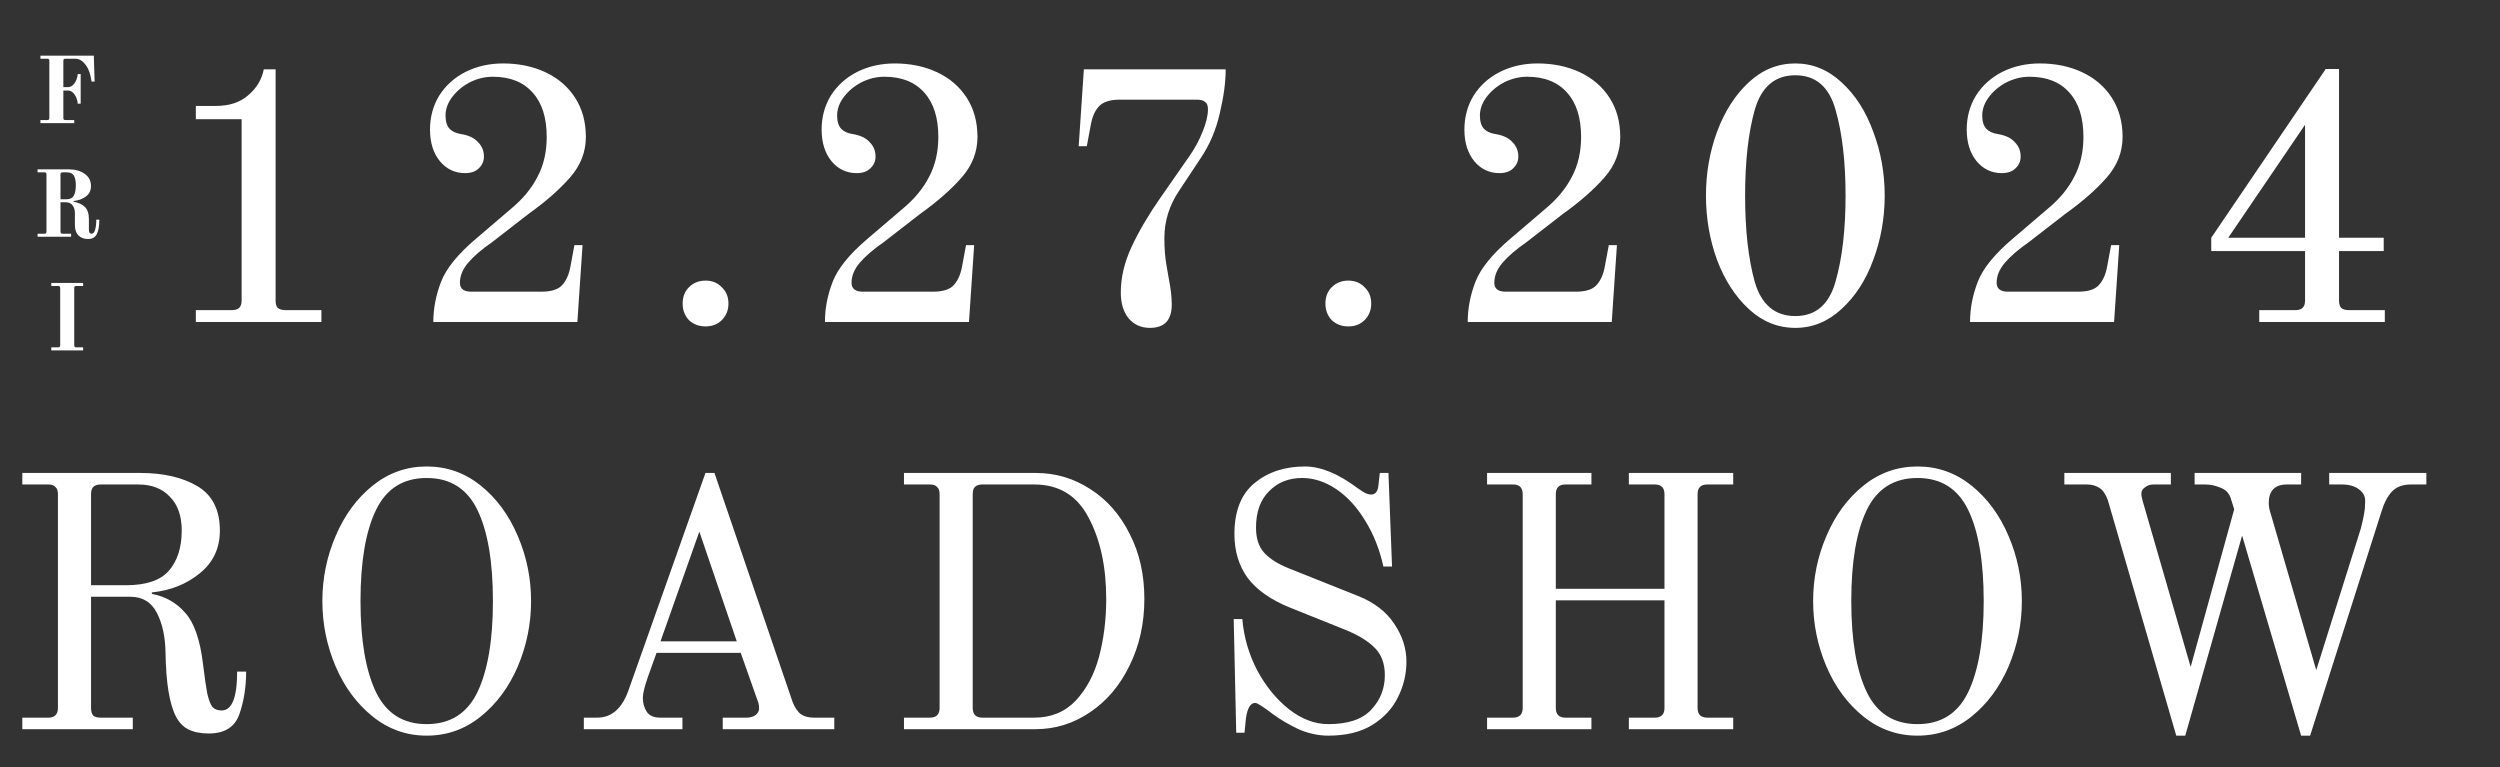
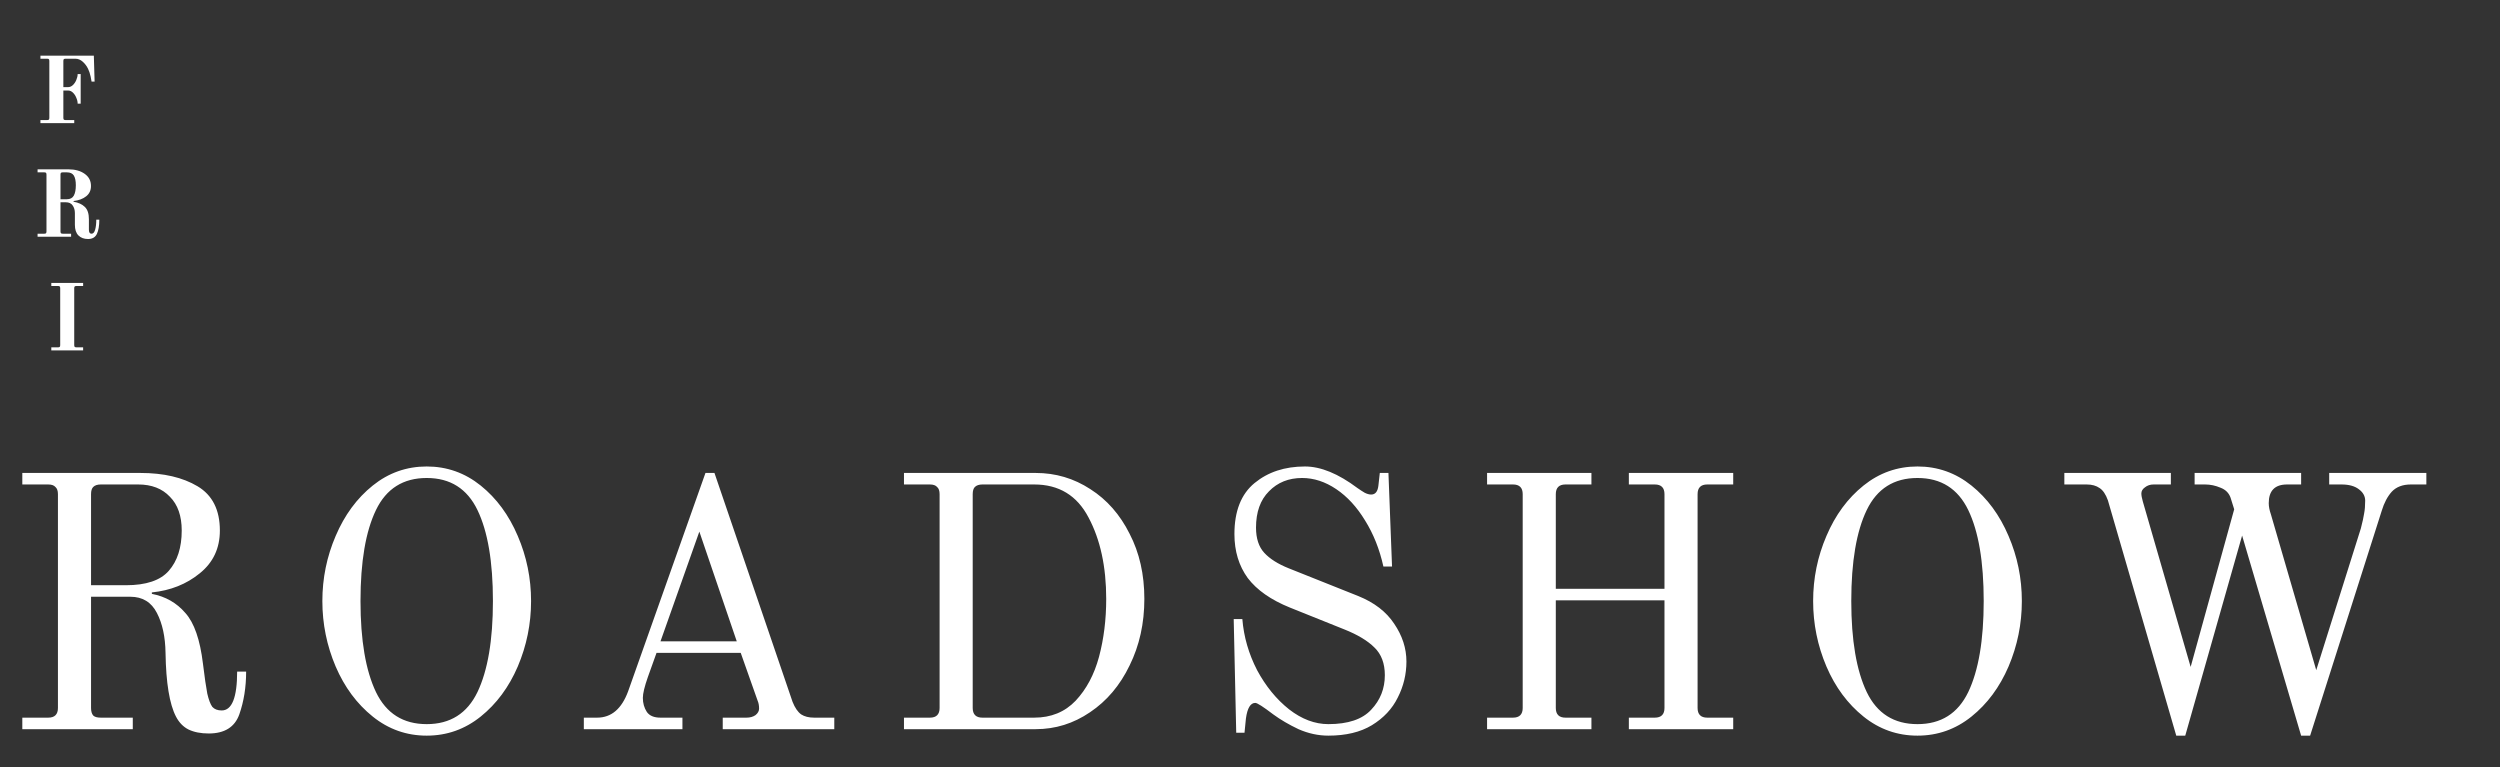
<svg xmlns="http://www.w3.org/2000/svg" width="264" height="81" viewBox="0 0 264 81" fill="none">
  <rect x="0" y="0" width="264" height="81" fill="#333333" stroke="none" />
  <path d="M4.27 12.68H4.97C5.064 12.68 5.127 12.663 5.16 12.63C5.194 12.59 5.21 12.527 5.21 12.44V6.44C5.21 6.347 5.194 6.283 5.16 6.25C5.127 6.217 5.064 6.2 4.97 6.2H4.27V5.88H9.91L9.99 8.62H9.67C9.67 8.567 9.637 8.387 9.57 8.08C9.504 7.773 9.417 7.51 9.31 7.29C9.17 6.99 8.98 6.733 8.74 6.52C8.507 6.307 8.244 6.2 7.95 6.2H6.93C6.844 6.2 6.78 6.217 6.74 6.25C6.707 6.283 6.69 6.347 6.69 6.44V9.2H7.2C7.38 9.2 7.547 9.127 7.7 8.98C7.854 8.833 7.974 8.653 8.06 8.44C8.154 8.22 8.2 8.013 8.2 7.82H8.52V10.95H8.2C8.2 10.75 8.154 10.543 8.06 10.33C7.974 10.11 7.854 9.927 7.7 9.78C7.547 9.633 7.38 9.56 7.2 9.56H6.69V12.44C6.69 12.527 6.707 12.59 6.74 12.63C6.78 12.663 6.844 12.68 6.93 12.68H7.84V13H4.27V12.68ZM9.298 25.24C8.871 25.24 8.531 25.113 8.278 24.86C8.031 24.607 7.908 24.233 7.908 23.74V22.5C7.908 22.18 7.828 21.91 7.668 21.69C7.514 21.47 7.274 21.36 6.948 21.36H6.388V24.44C6.388 24.527 6.404 24.59 6.438 24.63C6.478 24.663 6.541 24.68 6.628 24.68H7.508V25H3.968V24.68H4.668C4.761 24.68 4.824 24.663 4.858 24.63C4.891 24.59 4.908 24.527 4.908 24.44V18.44C4.908 18.347 4.891 18.283 4.858 18.25C4.824 18.217 4.761 18.2 4.668 18.2H3.968V17.88H7.208C7.928 17.88 8.508 18.04 8.948 18.36C9.388 18.673 9.608 19.1 9.608 19.64C9.608 20.1 9.438 20.463 9.098 20.73C8.764 20.997 8.321 21.163 7.768 21.23V21.3C8.288 21.393 8.688 21.58 8.968 21.86C9.248 22.133 9.388 22.563 9.388 23.15V24.26C9.388 24.54 9.481 24.68 9.668 24.68C9.841 24.68 9.968 24.537 10.048 24.25C10.128 23.963 10.168 23.613 10.168 23.2H10.488C10.488 23.847 10.401 24.35 10.228 24.71C10.054 25.063 9.744 25.24 9.298 25.24ZM7.058 21.04C7.411 21.04 7.658 20.91 7.798 20.65C7.938 20.39 8.008 20.027 8.008 19.56C8.008 19.107 7.938 18.767 7.798 18.54C7.658 18.313 7.411 18.2 7.058 18.2H6.628C6.541 18.2 6.478 18.217 6.438 18.25C6.404 18.283 6.388 18.347 6.388 18.44V21.04H7.058ZM5.418 36.68H6.118C6.211 36.68 6.275 36.663 6.308 36.63C6.341 36.59 6.358 36.527 6.358 36.44V30.44C6.358 30.347 6.341 30.283 6.308 30.25C6.275 30.217 6.211 30.2 6.118 30.2H5.418V29.88H8.778V30.2H8.078C7.991 30.2 7.928 30.217 7.888 30.25C7.855 30.283 7.838 30.347 7.838 30.44V36.44C7.838 36.527 7.855 36.59 7.888 36.63C7.928 36.663 7.991 36.68 8.078 36.68H8.778V37H5.418V36.68Z" fill="white" />
-   <path d="M20.68 32.752H24.424C24.814 32.752 25.087 32.674 25.243 32.518C25.425 32.362 25.516 32.102 25.516 31.738V12.589H20.68V11.185H22.825C24.229 11.185 25.36 10.808 26.218 10.054C27.102 9.3 27.648 8.39 27.856 7.324H29.104V31.738C29.104 32.102 29.182 32.362 29.338 32.518C29.52 32.674 29.806 32.752 30.196 32.752H33.94V34H20.68V32.752ZM45.76 34C45.76 32.57 46.033 31.153 46.579 29.749C47.125 28.345 48.347 26.837 50.245 25.225L53.989 22.027C55.211 21.013 56.134 19.895 56.758 18.673C57.408 17.451 57.733 16.047 57.733 14.461C57.733 12.433 57.239 10.873 56.251 9.781C55.263 8.663 53.859 8.104 52.039 8.104C51.207 8.104 50.401 8.299 49.621 8.689C48.867 9.079 48.243 9.599 47.749 10.249C47.281 10.873 47.047 11.523 47.047 12.199C47.047 12.823 47.19 13.291 47.476 13.603C47.762 13.889 48.152 14.071 48.646 14.149C49.478 14.279 50.089 14.565 50.479 15.007C50.895 15.423 51.103 15.93 51.103 16.528C51.103 17.022 50.921 17.438 50.557 17.776C50.219 18.114 49.738 18.283 49.114 18.283C48.048 18.283 47.164 17.867 46.462 17.035C45.76 16.177 45.409 15.059 45.409 13.681C45.409 12.355 45.734 11.159 46.384 10.093C47.06 9.027 47.983 8.195 49.153 7.597C50.349 6.999 51.675 6.7 53.131 6.7C54.795 6.7 56.29 7.012 57.616 7.636C58.942 8.26 59.982 9.157 60.736 10.327C61.49 11.497 61.867 12.875 61.867 14.461C61.867 16.047 61.308 17.477 60.19 18.751C59.072 20.025 57.603 21.312 55.783 22.612L51.961 25.576C50.869 26.33 50.024 27.058 49.426 27.76C48.854 28.436 48.568 29.138 48.568 29.866C48.568 30.49 48.971 30.802 49.777 30.802H57.148C58.188 30.802 58.916 30.581 59.332 30.139C59.774 29.671 60.073 29.021 60.229 28.189L60.658 25.888H61.516L60.97 34H45.76ZM74.506 34.468C73.804 34.468 73.219 34.247 72.751 33.805C72.309 33.337 72.088 32.752 72.088 32.05C72.088 31.348 72.309 30.776 72.751 30.334C73.219 29.866 73.804 29.632 74.506 29.632C75.208 29.632 75.78 29.866 76.222 30.334C76.69 30.776 76.924 31.348 76.924 32.05C76.924 32.752 76.69 33.337 76.222 33.805C75.78 34.247 75.208 34.468 74.506 34.468ZM87.114 34C87.114 32.57 87.387 31.153 87.933 29.749C88.479 28.345 89.701 26.837 91.599 25.225L95.343 22.027C96.565 21.013 97.488 19.895 98.112 18.673C98.762 17.451 99.087 16.047 99.087 14.461C99.087 12.433 98.593 10.873 97.605 9.781C96.617 8.663 95.213 8.104 93.393 8.104C92.561 8.104 91.755 8.299 90.975 8.689C90.221 9.079 89.597 9.599 89.103 10.249C88.635 10.873 88.401 11.523 88.401 12.199C88.401 12.823 88.544 13.291 88.83 13.603C89.116 13.889 89.506 14.071 90 14.149C90.832 14.279 91.443 14.565 91.833 15.007C92.249 15.423 92.457 15.93 92.457 16.528C92.457 17.022 92.275 17.438 91.911 17.776C91.573 18.114 91.092 18.283 90.468 18.283C89.402 18.283 88.518 17.867 87.816 17.035C87.114 16.177 86.763 15.059 86.763 13.681C86.763 12.355 87.088 11.159 87.738 10.093C88.414 9.027 89.337 8.195 90.507 7.597C91.703 6.999 93.029 6.7 94.485 6.7C96.149 6.7 97.644 7.012 98.97 7.636C100.296 8.26 101.336 9.157 102.09 10.327C102.844 11.497 103.221 12.875 103.221 14.461C103.221 16.047 102.662 17.477 101.544 18.751C100.426 20.025 98.957 21.312 97.137 22.612L93.315 25.576C92.223 26.33 91.378 27.058 90.78 27.76C90.208 28.436 89.922 29.138 89.922 29.866C89.922 30.49 90.325 30.802 91.131 30.802H98.502C99.542 30.802 100.27 30.581 100.686 30.139C101.128 29.671 101.427 29.021 101.583 28.189L102.012 25.888H102.87L102.324 34H87.114ZM121.437 34.624C120.501 34.624 119.747 34.286 119.175 33.61C118.629 32.934 118.356 32.024 118.356 30.88C118.356 29.32 118.733 27.721 119.487 26.083C120.267 24.419 121.255 22.729 122.451 21.013L125.571 16.528C126.143 15.722 126.611 14.864 126.975 13.954C127.365 13.018 127.56 12.212 127.56 11.536C127.56 11.146 127.456 10.886 127.248 10.756C127.066 10.6 126.767 10.522 126.351 10.522H118.278C117.238 10.522 116.497 10.756 116.055 11.224C115.639 11.666 115.353 12.303 115.197 13.135L114.768 15.436H113.91L114.456 7.324H129.432C129.432 8.676 129.224 10.223 128.808 11.965C128.418 13.707 127.742 15.293 126.78 16.723L124.557 20.077C123.491 21.637 122.958 23.327 122.958 25.147C122.958 26.265 123.036 27.24 123.192 28.072L123.426 29.437C123.634 30.477 123.738 31.387 123.738 32.167C123.738 33.805 122.971 34.624 121.437 34.624ZM142.383 34.468C141.681 34.468 141.096 34.247 140.628 33.805C140.186 33.337 139.965 32.752 139.965 32.05C139.965 31.348 140.186 30.776 140.628 30.334C141.096 29.866 141.681 29.632 142.383 29.632C143.085 29.632 143.657 29.866 144.099 30.334C144.567 30.776 144.801 31.348 144.801 32.05C144.801 32.752 144.567 33.337 144.099 33.805C143.657 34.247 143.085 34.468 142.383 34.468ZM154.991 34C154.991 32.57 155.264 31.153 155.81 29.749C156.356 28.345 157.578 26.837 159.476 25.225L163.22 22.027C164.442 21.013 165.365 19.895 165.989 18.673C166.639 17.451 166.964 16.047 166.964 14.461C166.964 12.433 166.47 10.873 165.482 9.781C164.494 8.663 163.09 8.104 161.27 8.104C160.438 8.104 159.632 8.299 158.852 8.689C158.098 9.079 157.474 9.599 156.98 10.249C156.512 10.873 156.278 11.523 156.278 12.199C156.278 12.823 156.421 13.291 156.707 13.603C156.993 13.889 157.383 14.071 157.877 14.149C158.709 14.279 159.32 14.565 159.71 15.007C160.126 15.423 160.334 15.93 160.334 16.528C160.334 17.022 160.152 17.438 159.788 17.776C159.45 18.114 158.969 18.283 158.345 18.283C157.279 18.283 156.395 17.867 155.693 17.035C154.991 16.177 154.64 15.059 154.64 13.681C154.64 12.355 154.965 11.159 155.615 10.093C156.291 9.027 157.214 8.195 158.384 7.597C159.58 6.999 160.906 6.7 162.362 6.7C164.026 6.7 165.521 7.012 166.847 7.636C168.173 8.26 169.213 9.157 169.967 10.327C170.721 11.497 171.098 12.875 171.098 14.461C171.098 16.047 170.539 17.477 169.421 18.751C168.303 20.025 166.834 21.312 165.014 22.612L161.192 25.576C160.1 26.33 159.255 27.058 158.657 27.76C158.085 28.436 157.799 29.138 157.799 29.866C157.799 30.49 158.202 30.802 159.008 30.802H166.379C167.419 30.802 168.147 30.581 168.563 30.139C169.005 29.671 169.304 29.021 169.46 28.189L169.889 25.888H170.747L170.201 34H154.991ZM189.587 34.624C187.741 34.624 186.103 33.961 184.673 32.635C183.243 31.309 182.125 29.58 181.319 27.448C180.539 25.29 180.149 23.028 180.149 20.662C180.149 18.296 180.539 16.047 181.319 13.915C182.125 11.757 183.243 10.015 184.673 8.689C186.103 7.363 187.741 6.7 189.587 6.7C191.407 6.7 193.032 7.363 194.462 8.689C195.918 10.015 197.036 11.757 197.816 13.915C198.622 16.047 199.025 18.296 199.025 20.662C199.025 23.028 198.622 25.29 197.816 27.448C197.036 29.58 195.918 31.309 194.462 32.635C193.032 33.961 191.407 34.624 189.587 34.624ZM189.587 33.376C191.745 33.376 193.162 32.154 193.838 29.71C194.54 27.266 194.891 24.25 194.891 20.662C194.891 17.074 194.54 14.058 193.838 11.614C193.162 9.17 191.745 7.948 189.587 7.948C187.429 7.948 185.999 9.17 185.297 11.614C184.621 14.032 184.283 17.048 184.283 20.662C184.283 24.276 184.621 27.305 185.297 29.749C185.999 32.167 187.429 33.376 189.587 33.376ZM208.037 34C208.037 32.57 208.31 31.153 208.856 29.749C209.402 28.345 210.624 26.837 212.522 25.225L216.266 22.027C217.488 21.013 218.411 19.895 219.035 18.673C219.685 17.451 220.01 16.047 220.01 14.461C220.01 12.433 219.516 10.873 218.528 9.781C217.54 8.663 216.136 8.104 214.316 8.104C213.484 8.104 212.678 8.299 211.898 8.689C211.144 9.079 210.52 9.599 210.026 10.249C209.558 10.873 209.324 11.523 209.324 12.199C209.324 12.823 209.467 13.291 209.753 13.603C210.039 13.889 210.429 14.071 210.923 14.149C211.755 14.279 212.366 14.565 212.756 15.007C213.172 15.423 213.38 15.93 213.38 16.528C213.38 17.022 213.198 17.438 212.834 17.776C212.496 18.114 212.015 18.283 211.391 18.283C210.325 18.283 209.441 17.867 208.739 17.035C208.037 16.177 207.686 15.059 207.686 13.681C207.686 12.355 208.011 11.159 208.661 10.093C209.337 9.027 210.26 8.195 211.43 7.597C212.626 6.999 213.952 6.7 215.408 6.7C217.072 6.7 218.567 7.012 219.893 7.636C221.219 8.26 222.259 9.157 223.013 10.327C223.767 11.497 224.144 12.875 224.144 14.461C224.144 16.047 223.585 17.477 222.467 18.751C221.349 20.025 219.88 21.312 218.06 22.612L214.238 25.576C213.146 26.33 212.301 27.058 211.703 27.76C211.131 28.436 210.845 29.138 210.845 29.866C210.845 30.49 211.248 30.802 212.054 30.802H219.425C220.465 30.802 221.193 30.581 221.609 30.139C222.051 29.671 222.35 29.021 222.506 28.189L222.935 25.888H223.793L223.247 34H208.037ZM238.577 32.752H242.36C242.724 32.752 242.984 32.674 243.14 32.518C243.322 32.362 243.413 32.102 243.413 31.738V26.512H233.507V25.108L245.597 7.285H247.001V25.108H251.72V26.512H247.001V31.738C247.001 32.102 247.079 32.362 247.235 32.518C247.417 32.674 247.69 32.752 248.054 32.752H251.837V34H238.577V32.752ZM235.301 25.108H243.413V13.174L235.301 25.108Z" fill="white" />
  <path d="M22.04 77.456C21.204 77.456 20.495 77.317 19.912 77.038C19.355 76.759 18.911 76.303 18.582 75.67C17.898 74.353 17.531 72.111 17.48 68.944C17.455 67.247 17.151 65.841 16.568 64.726C15.985 63.586 15.048 63.016 13.756 63.016H9.614V74.758C9.614 75.113 9.69 75.379 9.842 75.556C9.994 75.708 10.26 75.784 10.64 75.784H14.022V77H2.356V75.784H5.092C5.776 75.784 6.118 75.442 6.118 74.758V52.186C6.118 51.831 6.029 51.578 5.852 51.426C5.7 51.249 5.447 51.16 5.092 51.16H2.356V49.944H14.82C17.277 49.944 19.291 50.413 20.862 51.35C22.433 52.287 23.218 53.845 23.218 56.024C23.218 57.899 22.509 59.406 21.09 60.546C19.697 61.686 18.012 62.357 16.036 62.56V62.712C17.48 62.991 18.658 63.662 19.57 64.726C20.507 65.765 21.128 67.551 21.432 70.084C21.609 71.528 21.761 72.579 21.888 73.238C22.04 73.897 22.217 74.365 22.42 74.644C22.648 74.897 22.977 75.024 23.408 75.024C24.497 75.024 25.042 73.656 25.042 70.92H25.992C25.992 72.567 25.751 74.074 25.27 75.442C24.789 76.785 23.712 77.456 22.04 77.456ZM13.3 61.8C15.428 61.8 16.935 61.293 17.822 60.28C18.734 59.241 19.19 57.823 19.19 56.024C19.19 54.479 18.772 53.288 17.936 52.452C17.125 51.591 16.011 51.16 14.592 51.16H10.64C10.285 51.16 10.019 51.249 9.842 51.426C9.69 51.578 9.614 51.831 9.614 52.186V61.8H13.3ZM45.061 77.684C42.933 77.684 41.033 77.013 39.361 75.67C37.689 74.327 36.385 72.567 35.447 70.388C34.51 68.184 34.041 65.879 34.041 63.472C34.041 61.065 34.51 58.773 35.447 56.594C36.385 54.39 37.689 52.617 39.361 51.274C41.033 49.931 42.933 49.26 45.061 49.26C47.189 49.26 49.089 49.931 50.761 51.274C52.433 52.617 53.738 54.39 54.675 56.594C55.612 58.773 56.081 61.065 56.081 63.472C56.081 65.879 55.612 68.184 54.675 70.388C53.738 72.567 52.433 74.327 50.761 75.67C49.089 77.013 47.189 77.684 45.061 77.684ZM45.061 76.468C47.544 76.468 49.33 75.341 50.419 73.086C51.508 70.806 52.053 67.601 52.053 63.472C52.053 59.317 51.508 56.113 50.419 53.858C49.33 51.603 47.544 50.476 45.061 50.476C42.578 50.476 40.792 51.603 39.703 53.858C38.614 56.113 38.069 59.317 38.069 63.472C38.069 67.601 38.614 70.806 39.703 73.086C40.792 75.341 42.578 76.468 45.061 76.468ZM61.653 75.784H63.059C64.554 75.784 65.643 74.859 66.327 73.01L74.497 49.944H75.447L83.693 74.112C83.946 74.745 84.25 75.189 84.605 75.442C84.96 75.67 85.416 75.784 85.973 75.784H88.101V77H76.321V75.784H78.829C79.209 75.784 79.526 75.695 79.779 75.518C80.032 75.315 80.159 75.087 80.159 74.834C80.159 74.505 80.108 74.226 80.007 73.998L78.221 68.944H69.329L68.417 71.49C68.062 72.503 67.885 73.238 67.885 73.694C67.885 74.251 68.024 74.745 68.303 75.176C68.582 75.581 69.063 75.784 69.747 75.784H72.065V77H61.653V75.784ZM69.747 67.728H77.803L73.851 56.138L69.747 67.728ZM95.46 75.784H98.197C98.88 75.784 99.222 75.442 99.222 74.758V52.186C99.222 51.831 99.134 51.578 98.957 51.426C98.805 51.249 98.551 51.16 98.197 51.16H95.46V49.944H109.368C111.471 49.944 113.396 50.514 115.144 51.654C116.892 52.769 118.273 54.339 119.286 56.366C120.325 58.367 120.844 60.66 120.844 63.244C120.844 65.828 120.325 68.171 119.286 70.274C118.273 72.377 116.88 74.023 115.106 75.214C113.358 76.405 111.446 77 109.368 77H95.46V75.784ZM109.216 75.784C110.99 75.784 112.446 75.189 113.586 73.998C114.726 72.782 115.55 71.237 116.056 69.362C116.563 67.462 116.816 65.423 116.816 63.244C116.816 59.849 116.196 56.987 114.954 54.656C113.738 52.325 111.826 51.16 109.216 51.16H103.744C103.39 51.16 103.124 51.249 102.946 51.426C102.794 51.578 102.718 51.831 102.718 52.186V74.758C102.718 75.442 103.06 75.784 103.744 75.784H109.216ZM140.273 77.684C139.209 77.684 138.158 77.456 137.119 77C136.106 76.519 135.219 75.999 134.459 75.442C133.395 74.631 132.762 74.226 132.559 74.226C132.052 74.226 131.723 74.771 131.571 75.86L131.419 77.38H130.545L130.279 65.372H131.191C131.343 67.247 131.862 69.045 132.749 70.768C133.661 72.465 134.788 73.846 136.131 74.91C137.474 75.949 138.854 76.468 140.273 76.468C142.35 76.468 143.858 75.961 144.795 74.948C145.758 73.935 146.239 72.719 146.239 71.3C146.239 70.059 145.872 69.083 145.137 68.374C144.428 67.665 143.376 67.031 141.983 66.474L136.207 64.156C134.206 63.345 132.724 62.307 131.761 61.04C130.824 59.748 130.355 58.203 130.355 56.404C130.355 53.972 131.064 52.173 132.483 51.008C133.902 49.843 135.675 49.26 137.803 49.26C139.475 49.26 141.324 50.02 143.351 51.54C143.604 51.717 143.858 51.882 144.111 52.034C144.364 52.161 144.592 52.224 144.795 52.224C145.226 52.224 145.479 51.92 145.555 51.312L145.707 49.944H146.619L146.999 59.824H146.087C145.682 58 145.036 56.379 144.149 54.96C143.288 53.541 142.274 52.439 141.109 51.654C139.944 50.869 138.74 50.476 137.499 50.476C136.08 50.476 134.915 50.945 134.003 51.882C133.091 52.794 132.635 54.073 132.635 55.72C132.635 56.86 132.926 57.747 133.509 58.38C134.092 59.013 134.953 59.558 136.093 60.014L143.427 62.94C145.124 63.624 146.391 64.599 147.227 65.866C148.088 67.133 148.519 68.463 148.519 69.856C148.519 71.199 148.215 72.465 147.607 73.656C147.024 74.847 146.112 75.822 144.871 76.582C143.655 77.317 142.122 77.684 140.273 77.684ZM157.035 75.784H159.771C160.455 75.784 160.797 75.442 160.797 74.758V52.186C160.797 51.502 160.455 51.16 159.771 51.16H157.035V49.944H168.055V51.16H165.319C164.635 51.16 164.293 51.502 164.293 52.186V62.18H175.769V52.186C175.769 51.502 175.427 51.16 174.743 51.16H172.007V49.944H183.027V51.16H180.291C179.607 51.16 179.265 51.502 179.265 52.186V74.758C179.265 75.442 179.607 75.784 180.291 75.784H183.027V77H172.007V75.784H174.743C175.427 75.784 175.769 75.442 175.769 74.758V63.396H164.293V74.758C164.293 75.442 164.635 75.784 165.319 75.784H168.055V77H157.035V75.784ZM202.487 77.684C200.359 77.684 198.459 77.013 196.787 75.67C195.115 74.327 193.81 72.567 192.873 70.388C191.935 68.184 191.467 65.879 191.467 63.472C191.467 61.065 191.935 58.773 192.873 56.594C193.81 54.39 195.115 52.617 196.787 51.274C198.459 49.931 200.359 49.26 202.487 49.26C204.615 49.26 206.515 49.931 208.187 51.274C209.859 52.617 211.163 54.39 212.101 56.594C213.038 58.773 213.507 61.065 213.507 63.472C213.507 65.879 213.038 68.184 212.101 70.388C211.163 72.567 209.859 74.327 208.187 75.67C206.515 77.013 204.615 77.684 202.487 77.684ZM202.487 76.468C204.969 76.468 206.755 75.341 207.845 73.086C208.934 70.806 209.479 67.601 209.479 63.472C209.479 59.317 208.934 56.113 207.845 53.858C206.755 51.603 204.969 50.476 202.487 50.476C200.004 50.476 198.218 51.603 197.129 53.858C196.039 56.113 195.495 59.317 195.495 63.472C195.495 67.601 196.039 70.806 197.129 73.086C198.218 75.341 200.004 76.468 202.487 76.468ZM222.593 52.832C222.365 52.199 222.074 51.768 221.719 51.54C221.364 51.287 220.908 51.16 220.351 51.16H217.995V49.944H229.243V51.16H227.419C227.064 51.16 226.76 51.261 226.507 51.464C226.254 51.641 226.127 51.857 226.127 52.11C226.127 52.313 226.178 52.591 226.279 52.946L231.333 70.426L235.931 53.782L235.551 52.566C235.374 52.059 235.019 51.705 234.487 51.502C233.955 51.274 233.41 51.16 232.853 51.16H231.751V49.944H242.999V51.16H241.517C240.225 51.16 239.579 51.819 239.579 53.136C239.579 53.491 239.655 53.883 239.807 54.314L244.595 70.768L249.307 55.796C249.484 55.112 249.598 54.593 249.649 54.238C249.725 53.858 249.763 53.402 249.763 52.87C249.763 52.389 249.535 51.983 249.079 51.654C248.648 51.325 248.04 51.16 247.255 51.16H245.963V49.944H256.223V51.16H254.589C253.728 51.16 253.056 51.413 252.575 51.92C252.119 52.427 251.764 53.098 251.511 53.934L243.949 77.684H242.999L236.767 56.556L230.763 77.684H229.813L222.593 52.832Z" fill="white" />
</svg>